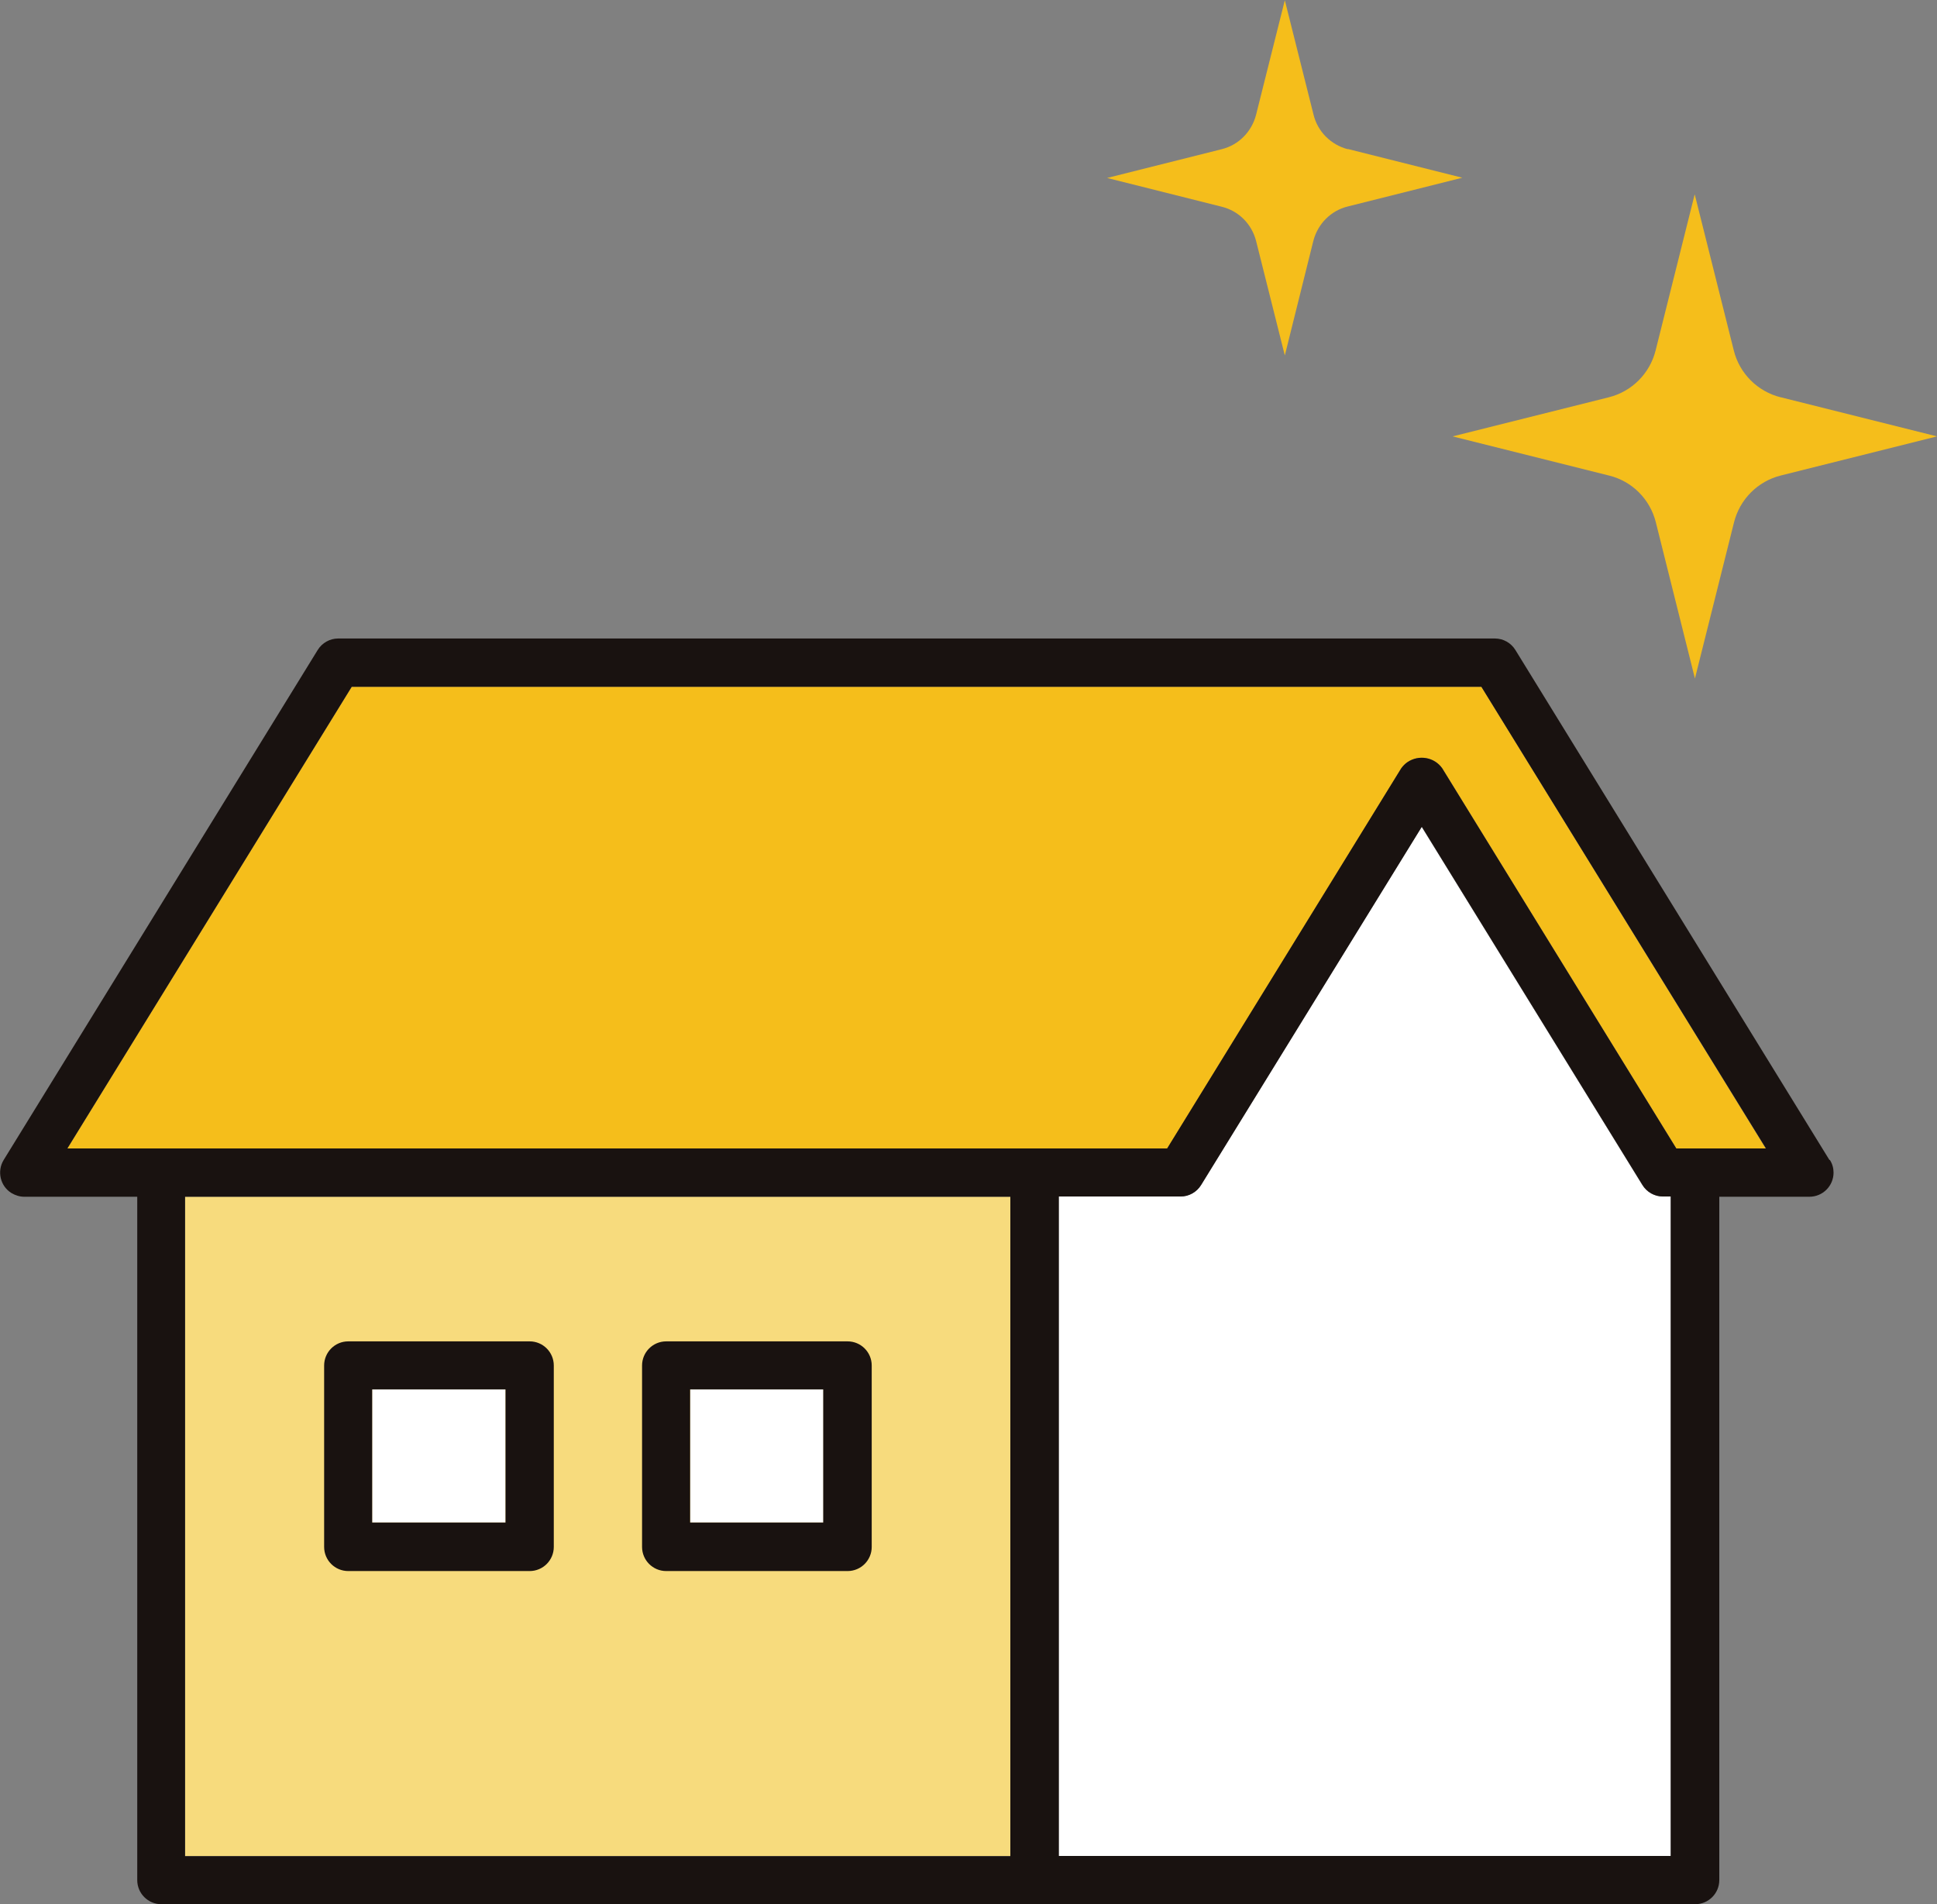
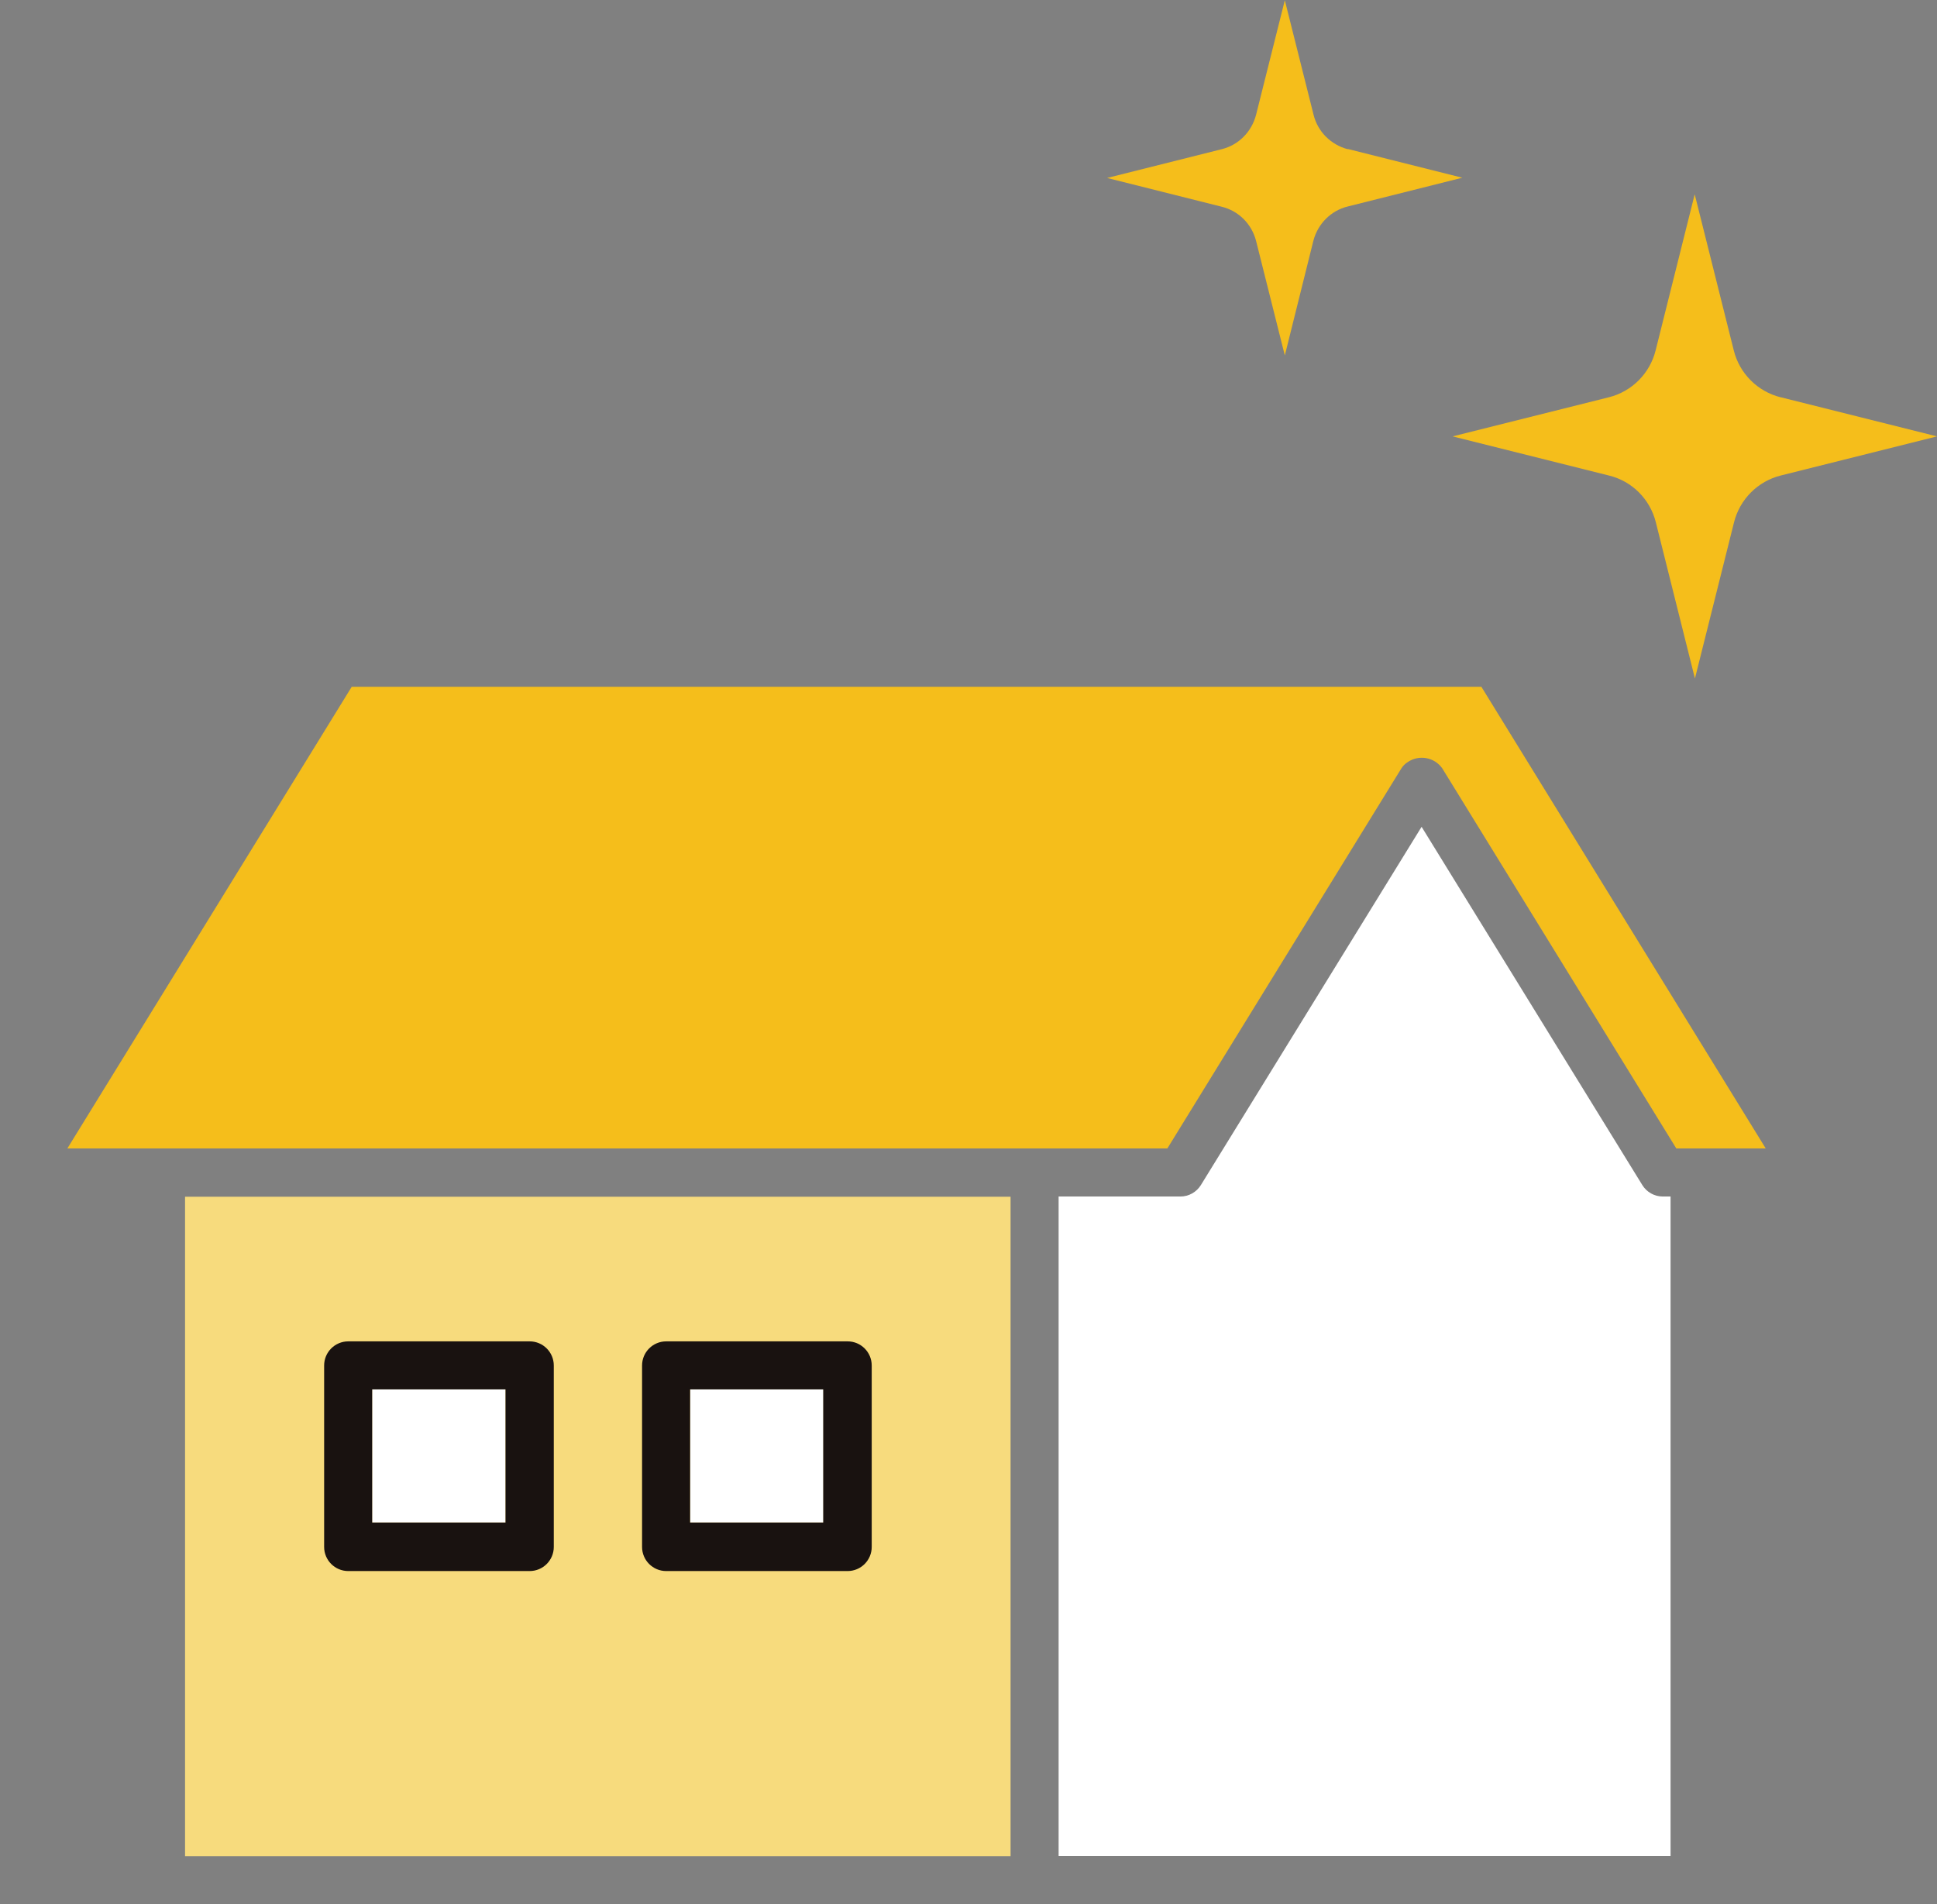
<svg xmlns="http://www.w3.org/2000/svg" id="_レイヤー_2" data-name="レイヤー 2" viewBox="0 0 84.26 82.82">
  <rect x="0" y="0" width="84.26" height="82.82" fill="#808080" stroke="none" />
  <defs>
    <style>
      .cls-1 {
        clip-path: url(#clippath);
      }

      .cls-2 {
        fill: none;
      }

      .cls-2, .cls-3, .cls-4, .cls-5, .cls-6 {
        stroke-width: 0px;
      }

      .cls-3 {
        fill: #f7db7d;
      }

      .cls-4 {
        fill: #191210;
      }

      .cls-5 {
        fill: #fff;
      }

      .cls-6 {
        fill: #f5be1b;
      }
    </style>
    <clipPath id="clippath">
      <rect class="cls-2" width="84.26" height="82.82" />
    </clipPath>
  </defs>
  <g id="_グループ_534" data-name="グループ 534">
    <g class="cls-1">
      <g id="_グループ_200" data-name="グループ 200">
-         <path id="_パス_294" data-name="パス 294" class="cls-5" d="M72.67,80.72h-26.62v-28.68h5.3c.36,0,.7-.19.89-.5l9.6-15.58,9.6,15.58c.19.31.53.5.89.5h.34v28.67Z" />
+         <path id="_パス_294" data-name="パス 294" class="cls-5" d="M72.67,80.72h-26.62v-28.68h5.3c.36,0,.7-.19.89-.5l9.6-15.58,9.6,15.58c.19.31.53.5.89.5h.34Z" />
        <rect id="_長方形_148" data-name="長方形 148" class="cls-3" x="8.05" y="52.05" width="35.91" height="28.68" />
        <rect id="_長方形_149" data-name="長方形 149" class="cls-5" x="16.19" y="60.43" width="5.8" height="5.79" />
        <rect id="_長方形_150" data-name="長方形 150" class="cls-5" x="30.03" y="60.43" width="5.79" height="5.79" />
        <path id="_パス_295" data-name="パス 295" class="cls-6" d="M72.92,49.95l-10.18-16.53c-.34-.49-1.02-.61-1.51-.27-.11.07-.2.16-.27.27l-10.18,16.53H2.93l12.37-20.08h49.14l12.37,20.08h-3.89Z" />
-         <path id="_パス_296" data-name="パス 296" class="cls-4" d="M79.58,50.45l-13.66-22.18c-.19-.31-.53-.5-.89-.5H14.71c-.36,0-.7.19-.89.5L.16,50.45c-.3.49-.15,1.14.34,1.44.17.1.36.16.55.16h4.92v29.72c0,.58.47,1.05,1.05,1.05h66.72c.58,0,1.05-.47,1.05-1.05h0v-29.72h3.92c.58,0,1.05-.47,1.05-1.05,0-.19-.05-.38-.16-.55M8.05,52.05h35.9v28.68H8.05v-28.68ZM72.67,80.72h-26.61v-28.68h5.3c.36,0,.7-.19.89-.5l9.6-15.58,9.6,15.58c.19.31.53.5.89.5h.34v28.68ZM72.92,49.95l-10.18-16.53c-.34-.49-1.02-.61-1.52-.27-.1.07-.19.16-.27.27l-10.18,16.53H2.93l12.37-20.08h49.14l12.38,20.08h-3.9Z" />
        <path id="_パス_297" data-name="パス 297" class="cls-4" d="M23.04,58.34h-7.89c-.58,0-1.05.47-1.05,1.05h0v7.89c0,.58.47,1.05,1.05,1.05h7.89c.58,0,1.05-.47,1.05-1.05h0v-7.89c0-.58-.47-1.05-1.05-1.05h0M21.99,66.22h-5.8v-5.79h5.8v5.79Z" />
        <path id="_パス_298" data-name="パス 298" class="cls-4" d="M36.87,58.34h-7.89c-.58,0-1.05.47-1.05,1.05h0v7.89c0,.58.47,1.05,1.05,1.05h7.89c.58,0,1.05-.47,1.05-1.05h0v-7.89c0-.58-.47-1.05-1.05-1.05h0M35.82,66.22h-5.8v-5.79h5.79v5.79Z" />
        <path id="_パス_299" data-name="パス 299" class="cls-6" d="M58.63,6.48l4.98,1.25-4.98,1.25c-.74.18-1.31.76-1.5,1.5l-1.24,4.98-1.25-4.98c-.19-.74-.76-1.31-1.5-1.49l-4.98-1.25,4.98-1.25c.74-.18,1.31-.76,1.5-1.5l1.25-4.98,1.25,4.98c.18.74.76,1.31,1.49,1.5" />
        <path id="_パス_300" data-name="パス 300" class="cls-6" d="M77.47,17.28l6.79,1.7-6.79,1.7c-1.01.25-1.79,1.04-2.04,2.04l-1.7,6.79-1.7-6.79c-.25-1.01-1.04-1.8-2.05-2.04l-6.79-1.7,6.79-1.7c1.01-.25,1.79-1.04,2.04-2.04l1.7-6.79,1.7,6.79c.25,1.01,1.04,1.79,2.04,2.04" />
      </g>
    </g>
  </g>
</svg>